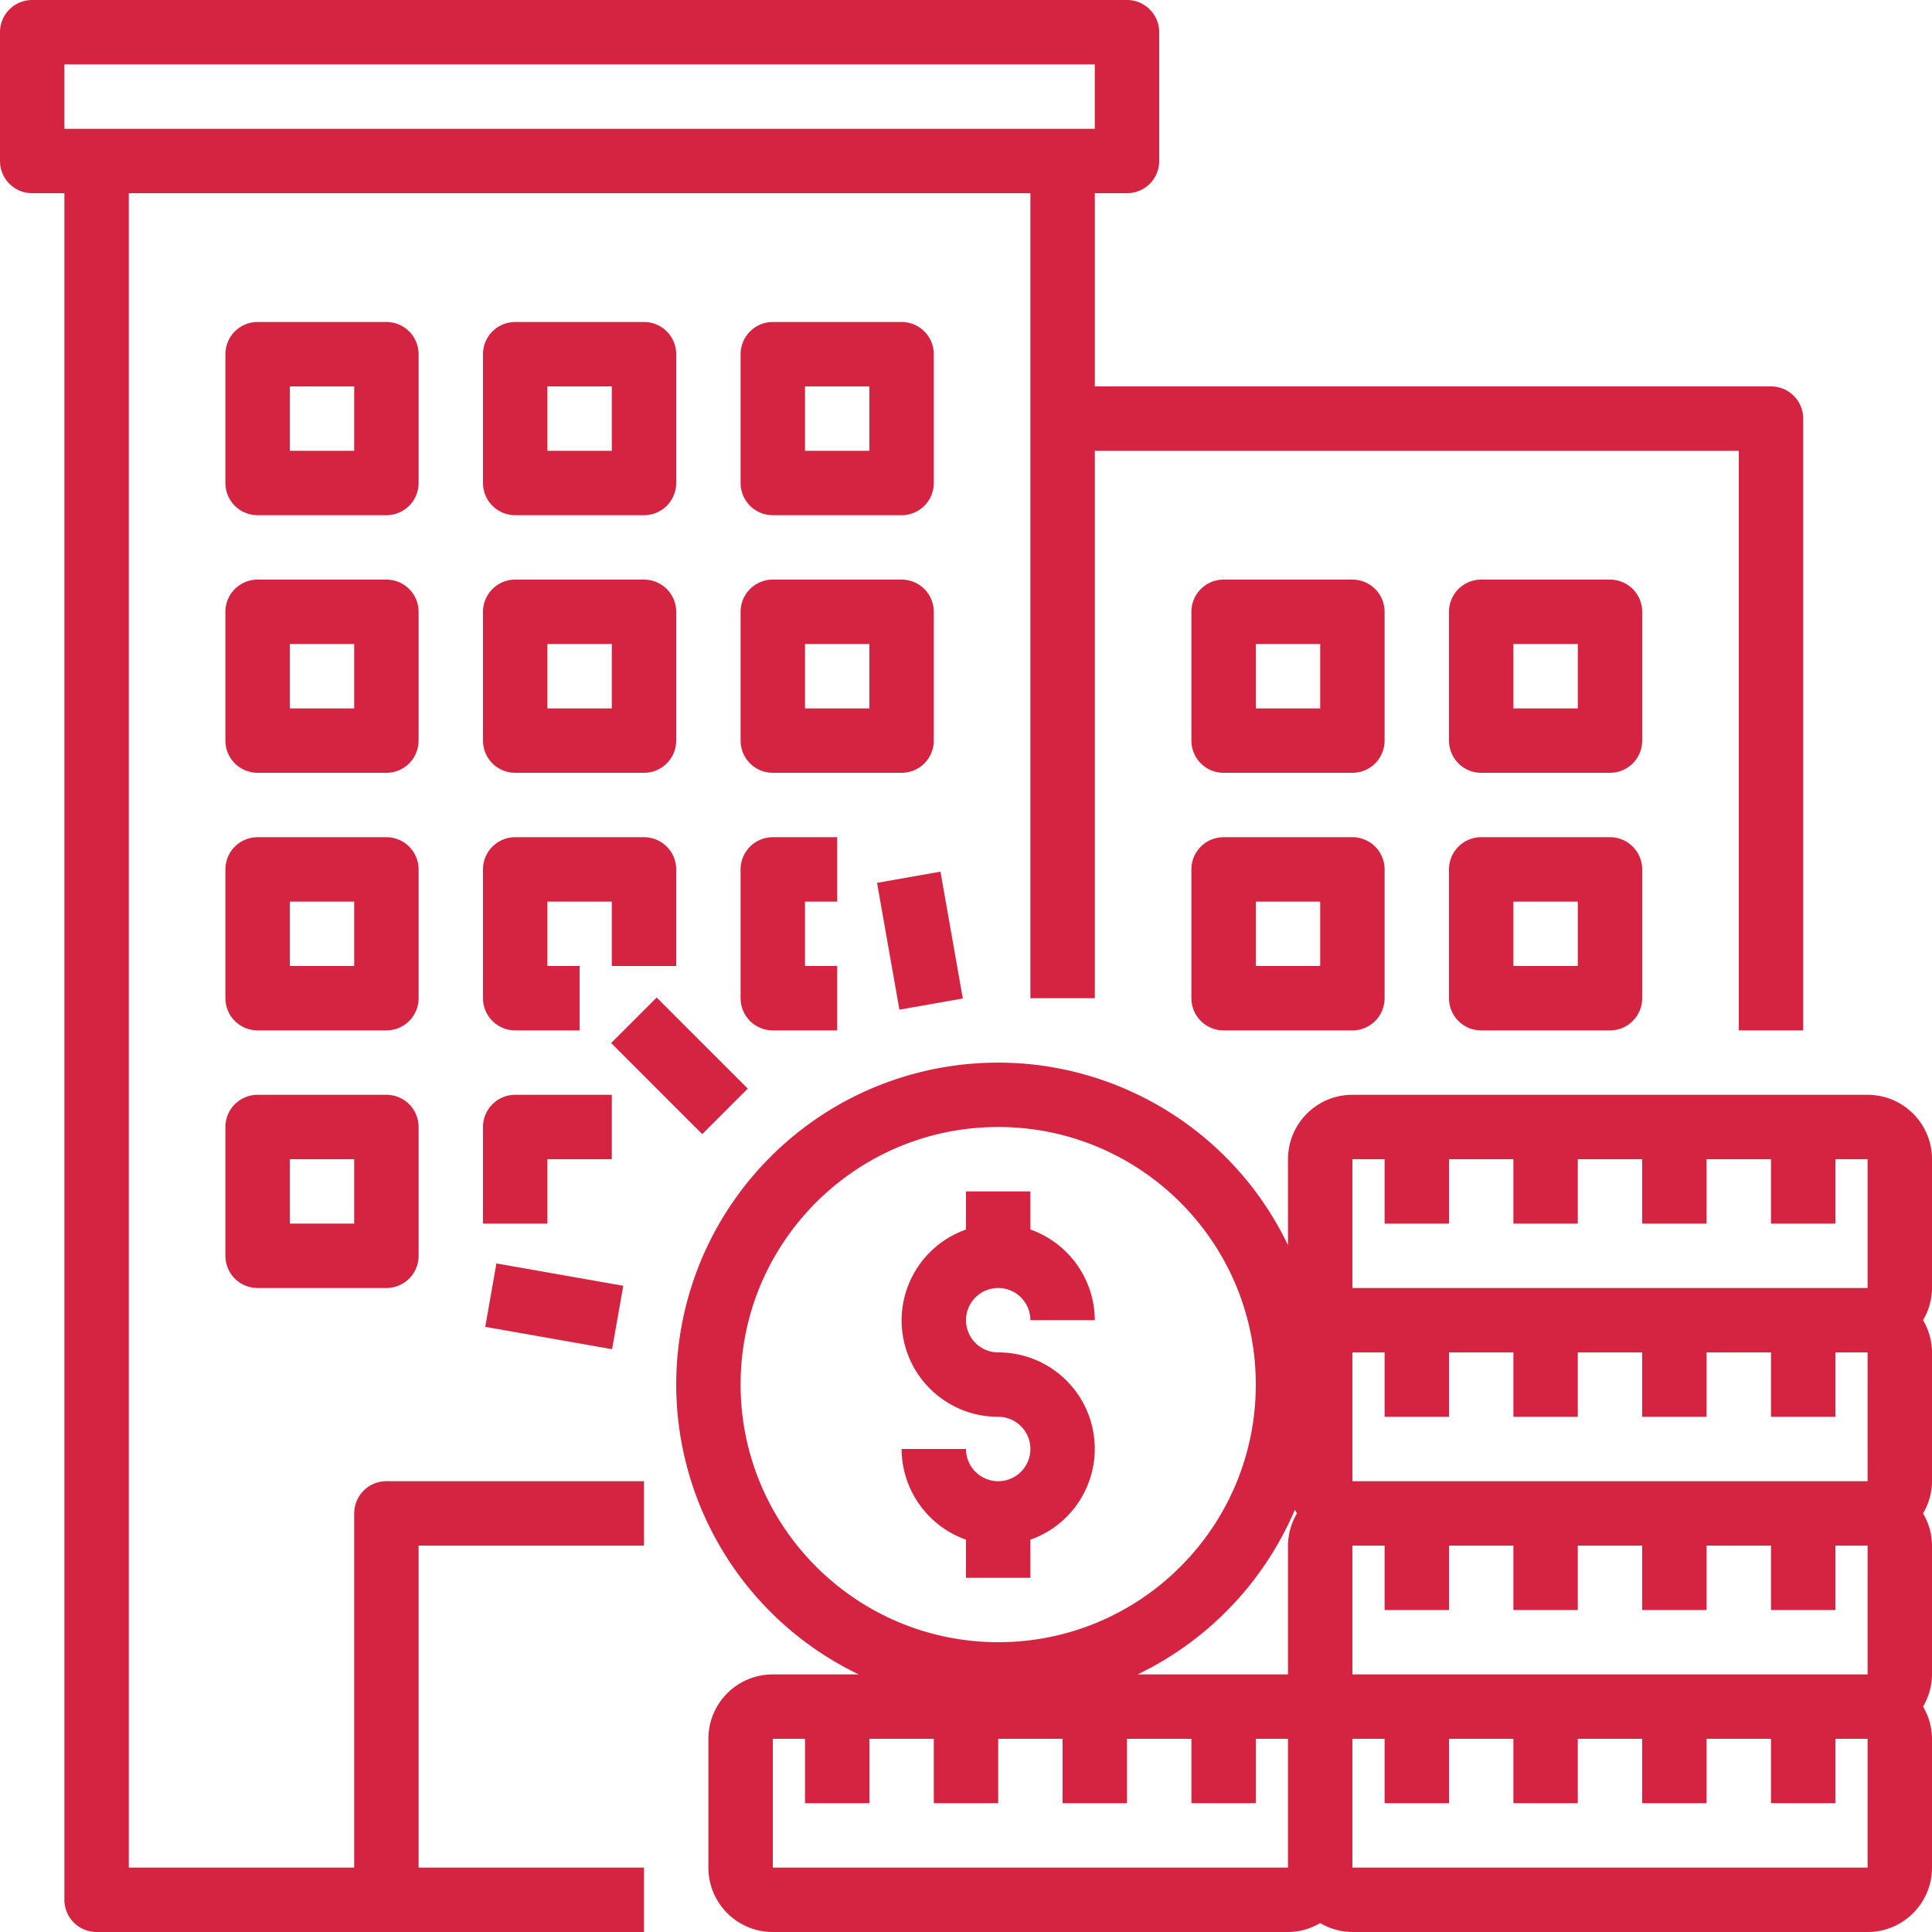
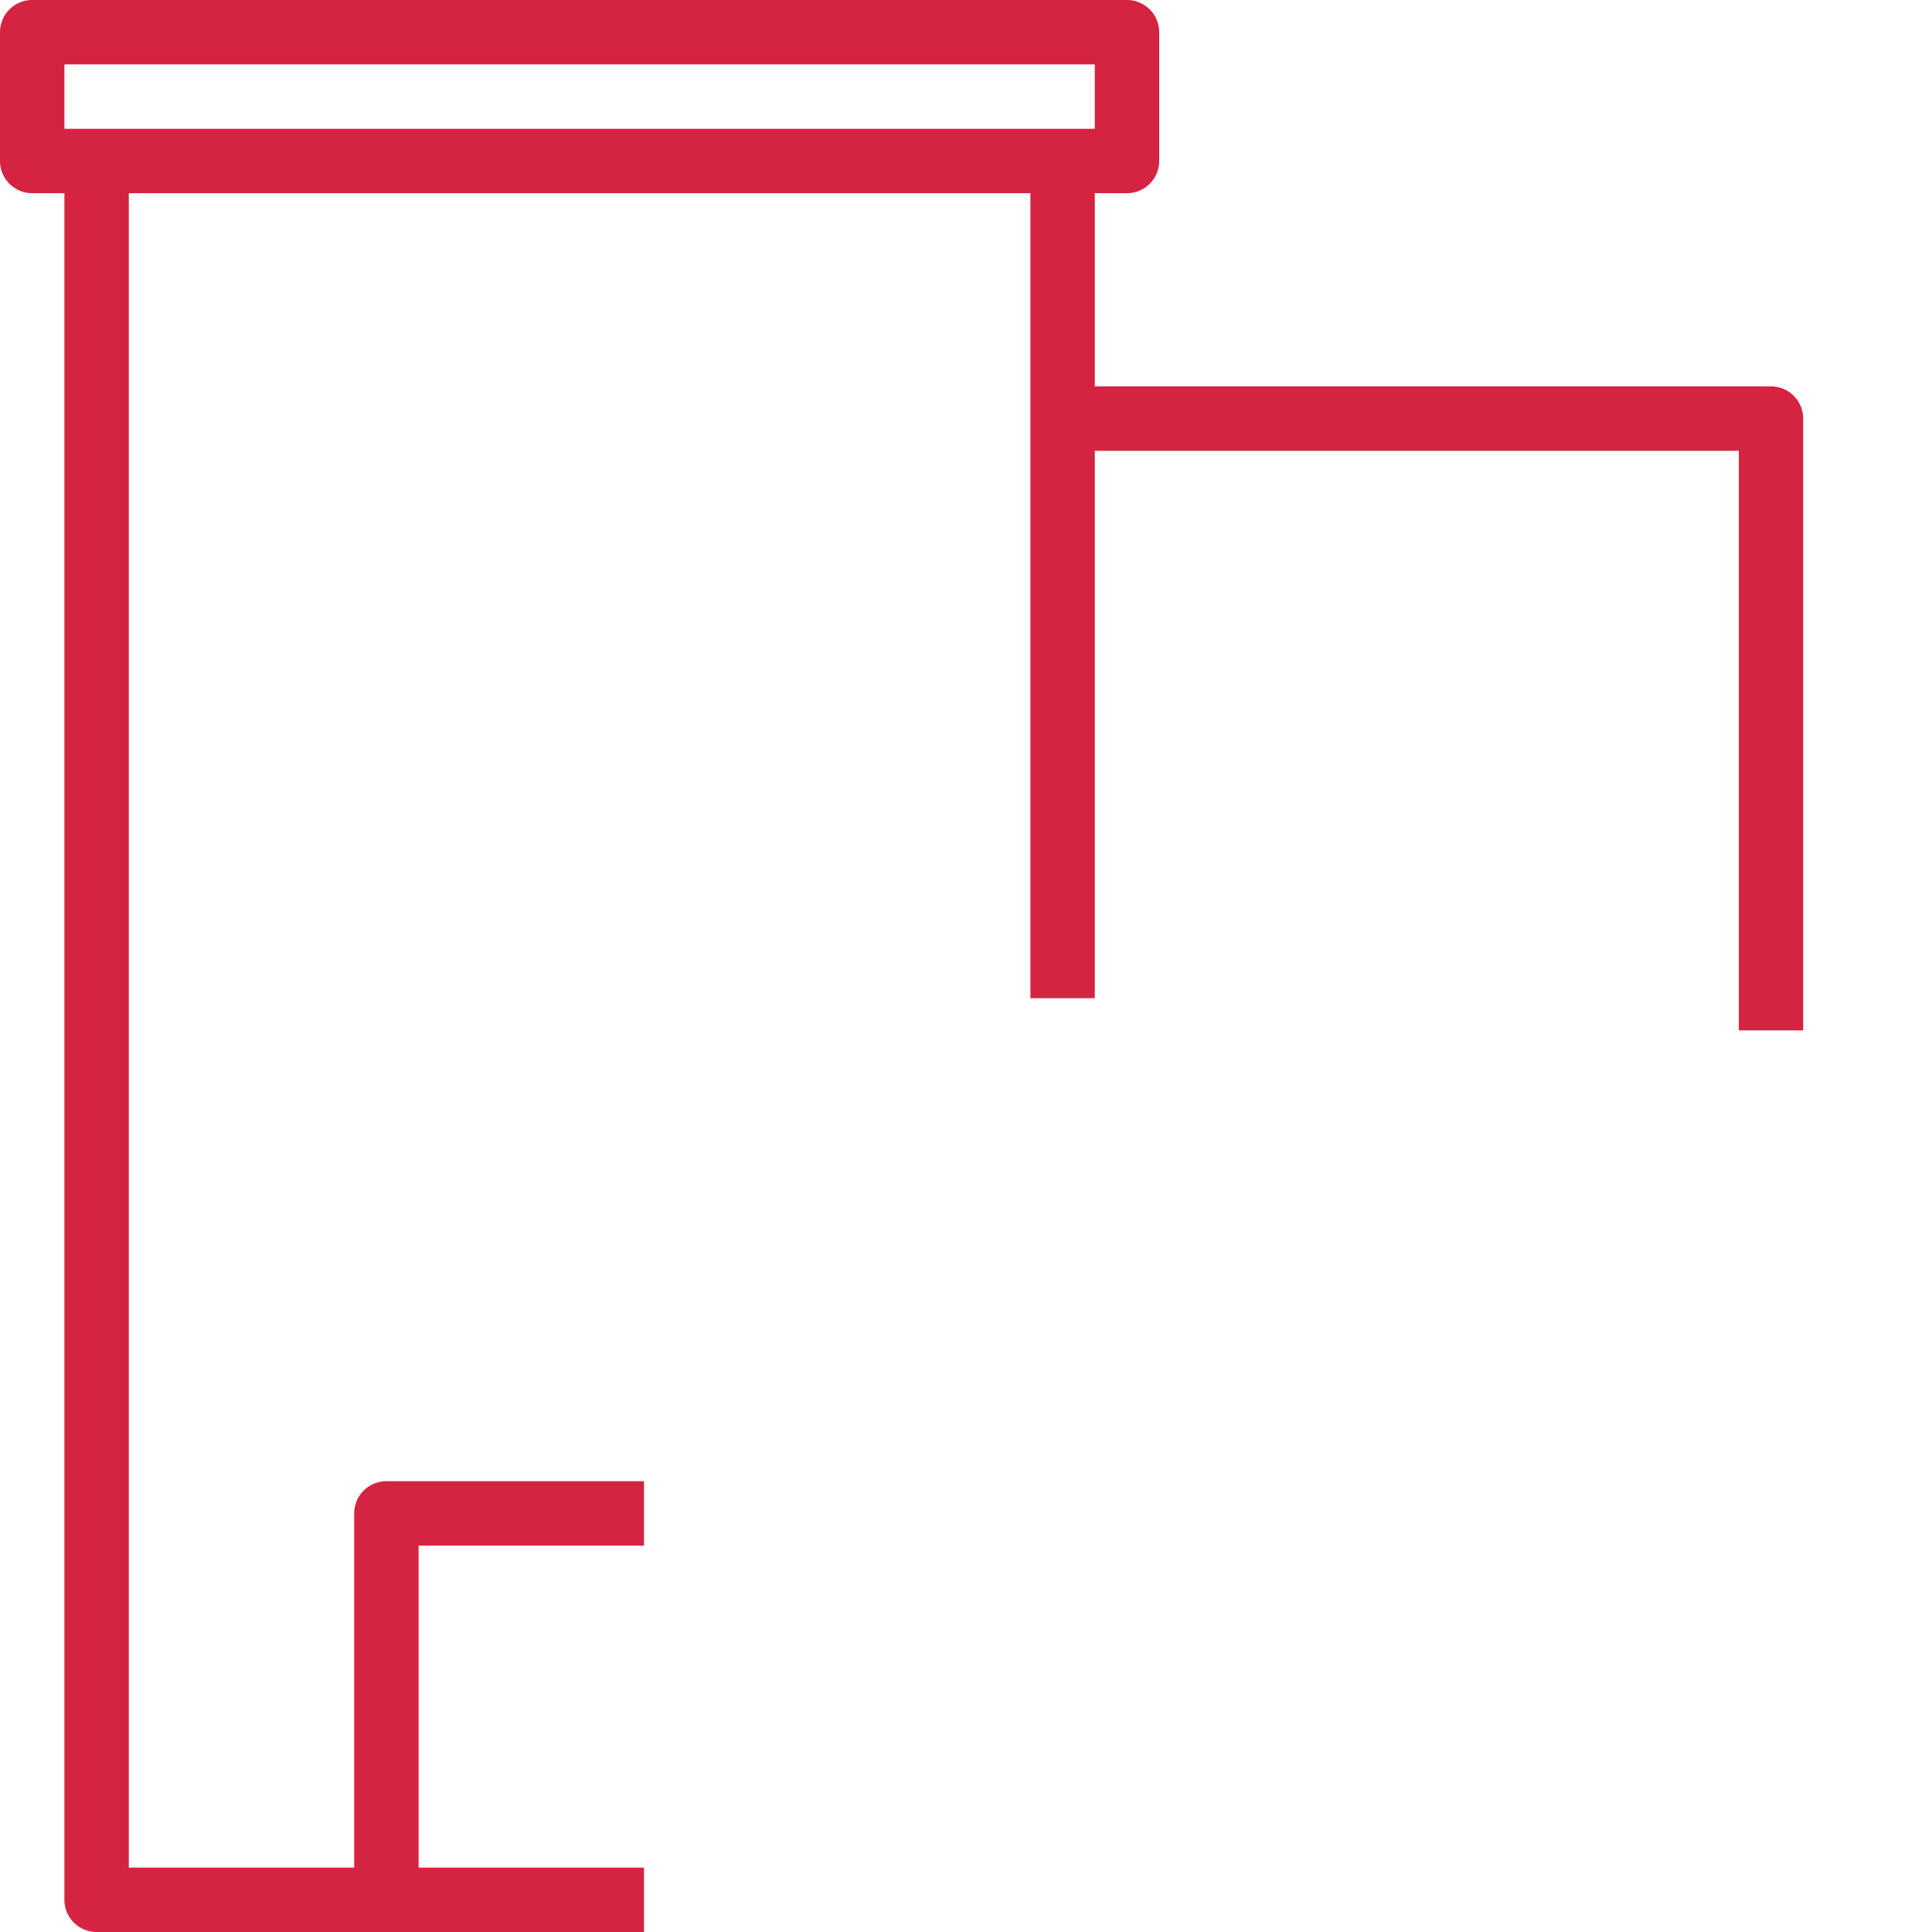
<svg xmlns="http://www.w3.org/2000/svg" version="1.1" width="512" height="512" x="0" y="0" viewBox="0 0 480 480" style="enable-background:new 0 0 512 512" xml:space="preserve" class="">
  <g>
-     <path d="M480 288c0-8.836-7.164-16-16-16H336c-8.836 0-16 7.164-16 16v21.36c-15.184-31.641-49.23-49.676-83.938-44.462-34.707 5.215-61.949 32.457-67.164 67.164-5.214 34.708 12.82 68.754 44.461 83.938H192c-8.836 0-16 7.164-16 16v32c0 8.836 7.164 16 16 16h128a15.85 15.85 0 0 0 8-2.223 15.85 15.85 0 0 0 8 2.223h128c8.836 0 16-7.164 16-16v-32a15.85 15.85 0 0 0-2.223-8 15.85 15.85 0 0 0 2.223-8v-32a15.85 15.85 0 0 0-2.223-8 15.85 15.85 0 0 0 2.223-8v-32a15.85 15.85 0 0 0-2.223-8 15.85 15.85 0 0 0 2.223-8zm-144 0h8v16h16v-16h16v16h16v-16h16v16h16v-16h16v16h16v-16h8v32H336zm128 80H336v-32h8v16h16v-16h16v16h16v-16h16v16h16v-16h16v16h16v-16h8zm0 48H336v-32h8v16h16v-16h16v16h16v-16h16v16h16v-16h16v16h16v-16h8zm-280-72c0-35.348 28.652-64 64-64s64 28.652 64 64-28.652 64-64 64c-35.328-.04-63.96-28.672-64-64zm137.719 31.07c.16.313.328.625.504.93a15.85 15.85 0 0 0-2.223 8v32h-37.36a80.403 80.403 0 0 0 39.079-40.93zM192 464v-32h8v16h16v-16h16v16h16v-16h16v16h16v-16h16v16h16v-16h8v32zm272 0H336v-32h8v16h16v-16h16v16h16v-16h16v16h16v-16h16v16h16v-16h8zm0 0" fill="#d52441" opacity="1" data-original="#000000" />
-     <path d="M256 392v-9.473c11.012-3.879 17.621-15.132 15.645-26.64-1.98-11.508-11.97-19.91-23.645-19.887a8 8 0 1 1 8-8h16a24.003 24.003 0 0 0-16-22.527V296h-16v9.473c-11.012 3.879-17.621 15.132-15.645 26.64 1.98 11.508 11.97 19.91 23.645 19.887a8 8 0 1 1-8 8h-16a24.003 24.003 0 0 0 16 22.527V392zM120.559 329.648l2.777-15.757 31.516 5.558-2.782 15.754zM151.836 259.145l11.316-11.313 22.625 22.629-11.312 11.312zM217.898 219.34l15.758-2.778 5.555 31.512-15.758 2.778zM104 88a8 8 0 0 0-8-8H64a8 8 0 0 0-8 8v32a8 8 0 0 0 8 8h32a8 8 0 0 0 8-8zm-16 24H72V96h16zM128 128h32a8 8 0 0 0 8-8V88a8 8 0 0 0-8-8h-32a8 8 0 0 0-8 8v32a8 8 0 0 0 8 8zm8-32h16v16h-16zM192 128h32a8 8 0 0 0 8-8V88a8 8 0 0 0-8-8h-32a8 8 0 0 0-8 8v32a8 8 0 0 0 8 8zm8-32h16v16h-16zM104 152a8 8 0 0 0-8-8H64a8 8 0 0 0-8 8v32a8 8 0 0 0 8 8h32a8 8 0 0 0 8-8zm-16 24H72v-16h16zM120 184a8 8 0 0 0 8 8h32a8 8 0 0 0 8-8v-32a8 8 0 0 0-8-8h-32a8 8 0 0 0-8 8zm16-24h16v16h-16zM232 184v-32a8 8 0 0 0-8-8h-32a8 8 0 0 0-8 8v32a8 8 0 0 0 8 8h32a8 8 0 0 0 8-8zm-16-8h-16v-16h16zM344 152a8 8 0 0 0-8-8h-32a8 8 0 0 0-8 8v32a8 8 0 0 0 8 8h32a8 8 0 0 0 8-8zm-16 24h-16v-16h16zM408 152a8 8 0 0 0-8-8h-32a8 8 0 0 0-8 8v32a8 8 0 0 0 8 8h32a8 8 0 0 0 8-8zm-16 24h-16v-16h16zM336 208h-32a8 8 0 0 0-8 8v32a8 8 0 0 0 8 8h32a8 8 0 0 0 8-8v-32a8 8 0 0 0-8-8zm-8 32h-16v-16h16zM400 208h-32a8 8 0 0 0-8 8v32a8 8 0 0 0 8 8h32a8 8 0 0 0 8-8v-32a8 8 0 0 0-8-8zm-8 32h-16v-16h16zM104 216a8 8 0 0 0-8-8H64a8 8 0 0 0-8 8v32a8 8 0 0 0 8 8h32a8 8 0 0 0 8-8zm-16 24H72v-16h16zM120 248a8 8 0 0 0 8 8h16v-16h-8v-16h16v16h16v-24a8 8 0 0 0-8-8h-32a8 8 0 0 0-8 8zM208 224v-16h-16a8 8 0 0 0-8 8v32a8 8 0 0 0 8 8h16v-16h-8v-16zM96 272H64a8 8 0 0 0-8 8v32a8 8 0 0 0 8 8h32a8 8 0 0 0 8-8v-32a8 8 0 0 0-8-8zm-8 32H72v-16h16zM120 304h16v-16h16v-16h-24a8 8 0 0 0-8 8zm0 0" fill="#d52441" opacity="1" data-original="#000000" />
    <path d="M88 376v88H32V48h224v200h16V112h160v144h16V104a8 8 0 0 0-8-8H272V48h8a8 8 0 0 0 8-8V8a8 8 0 0 0-8-8H8a8 8 0 0 0-8 8v32a8 8 0 0 0 8 8h8v424a8 8 0 0 0 8 8h136v-16h-56v-80h56v-16H96a8 8 0 0 0-8 8zM16 16h256v16H16zm0 0" fill="#d52441" opacity="1" data-original="#000000" />
  </g>
</svg>